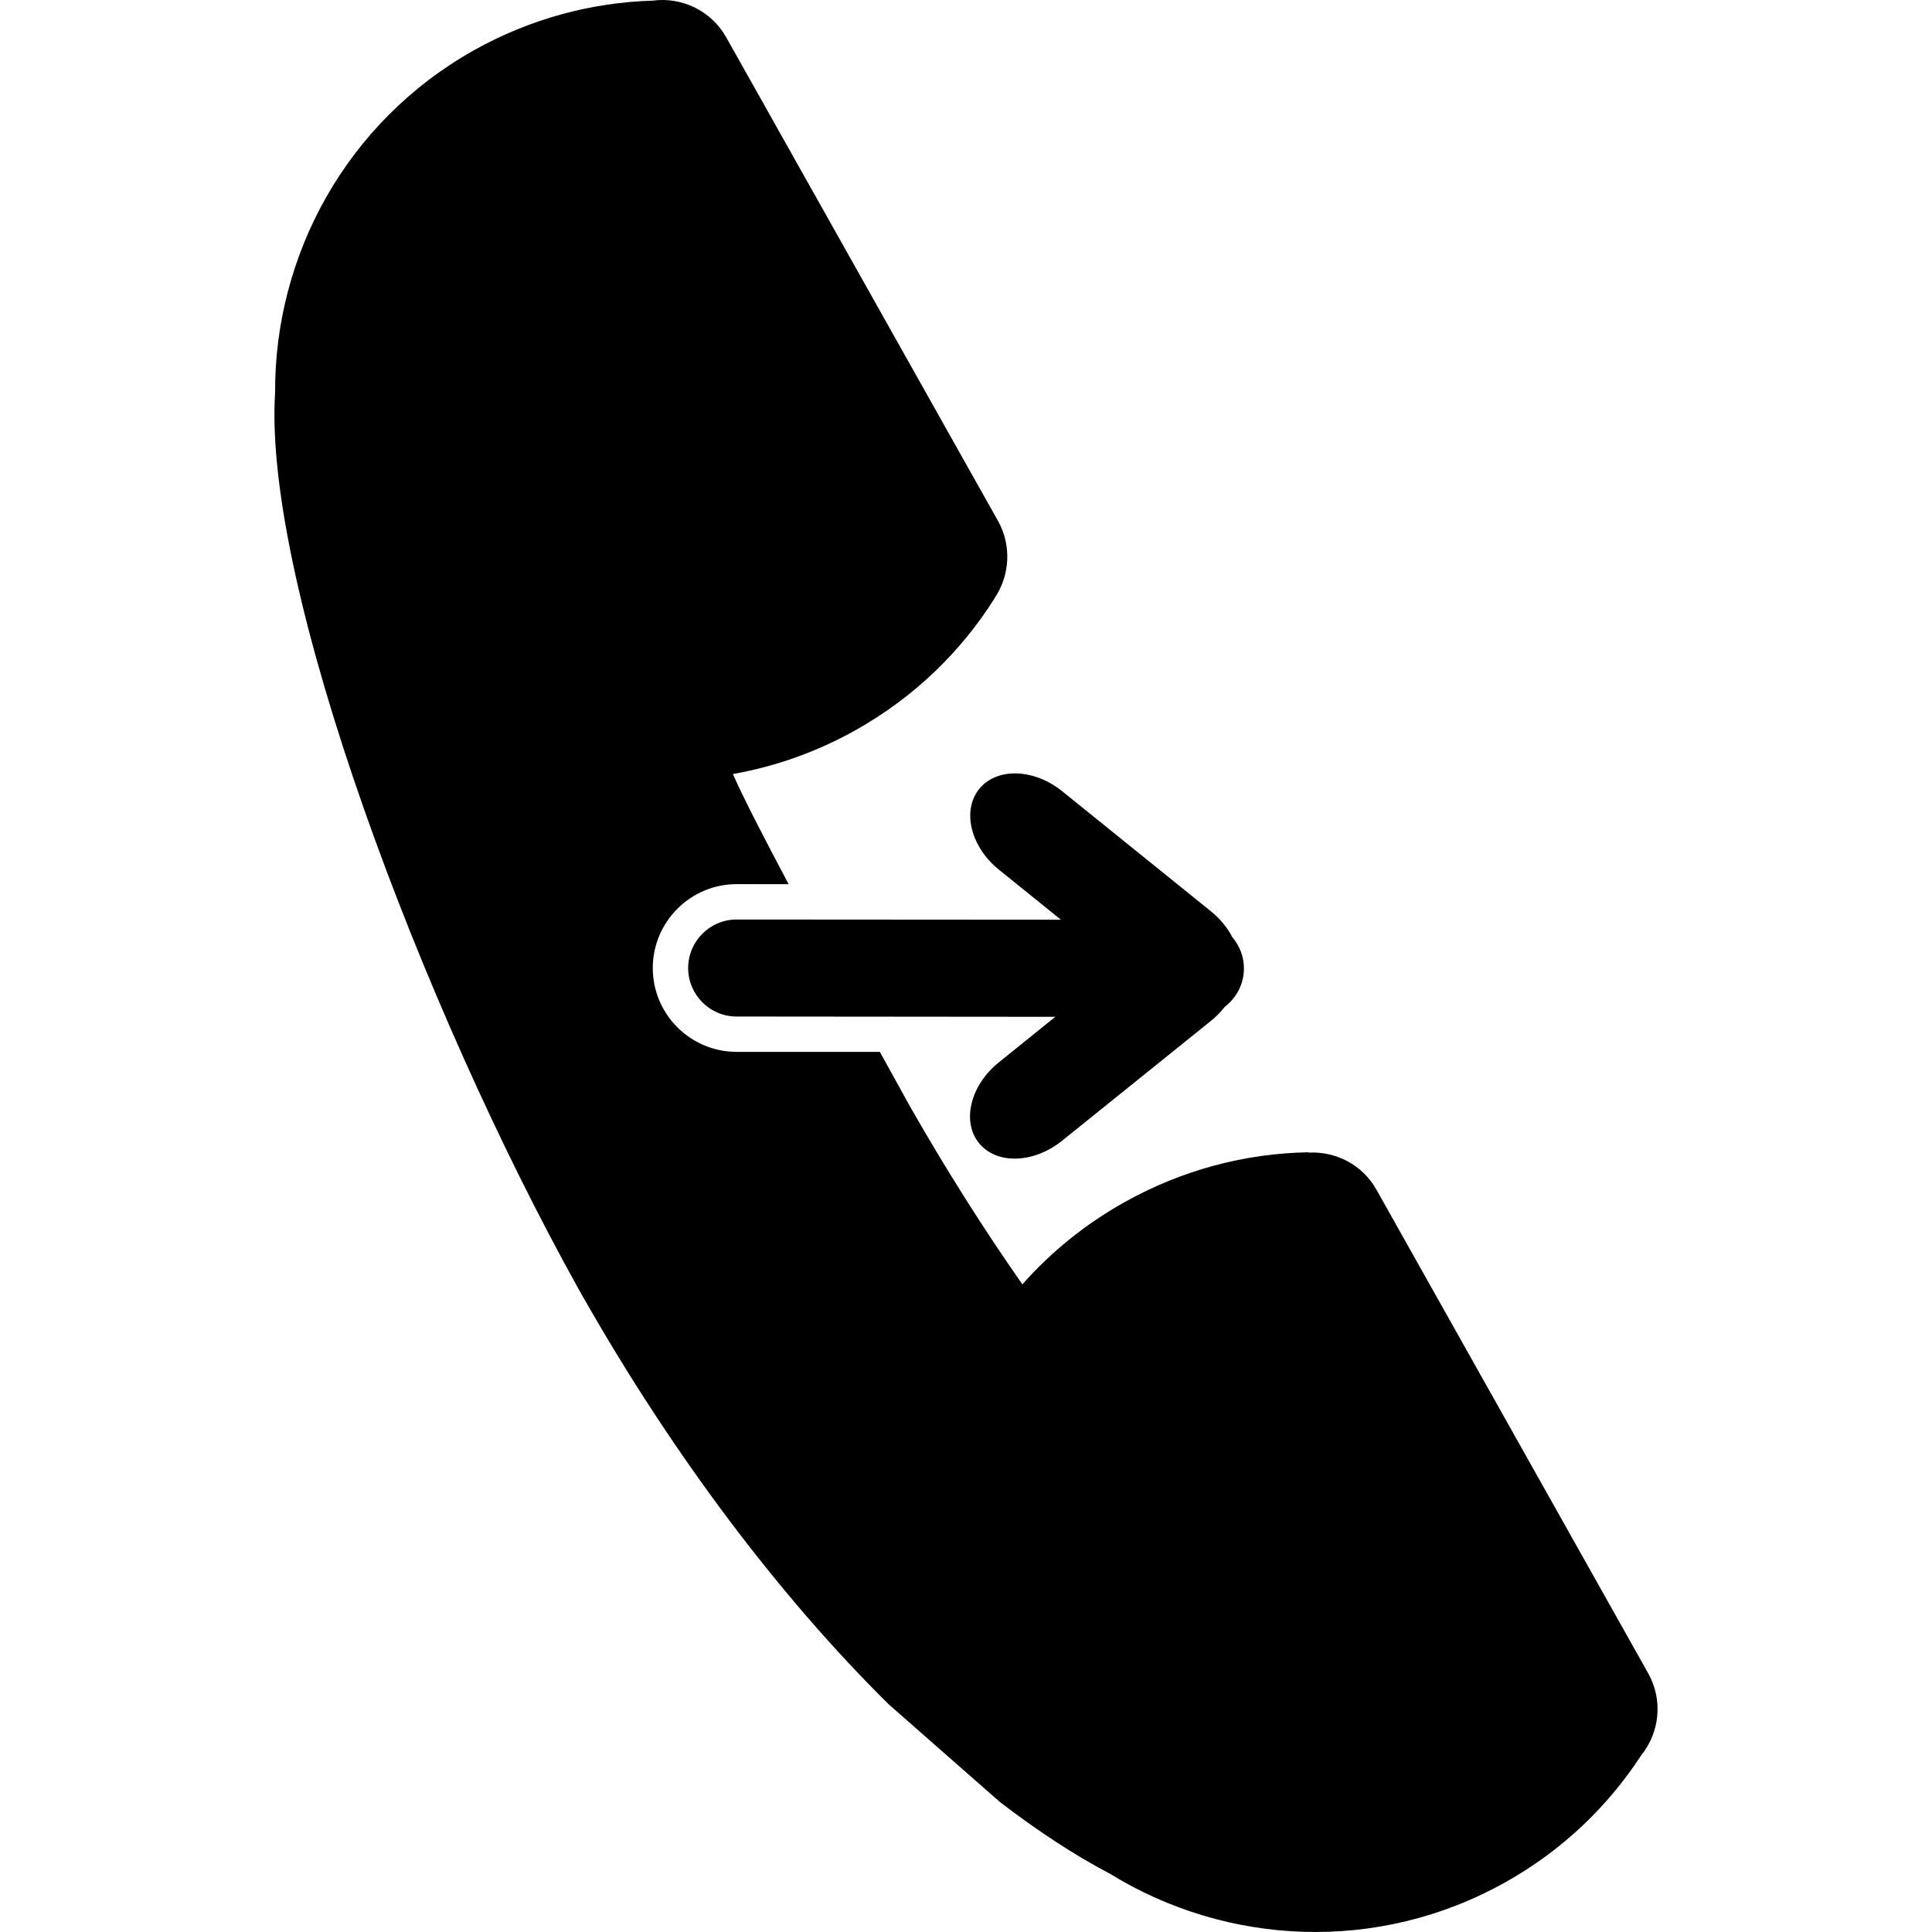
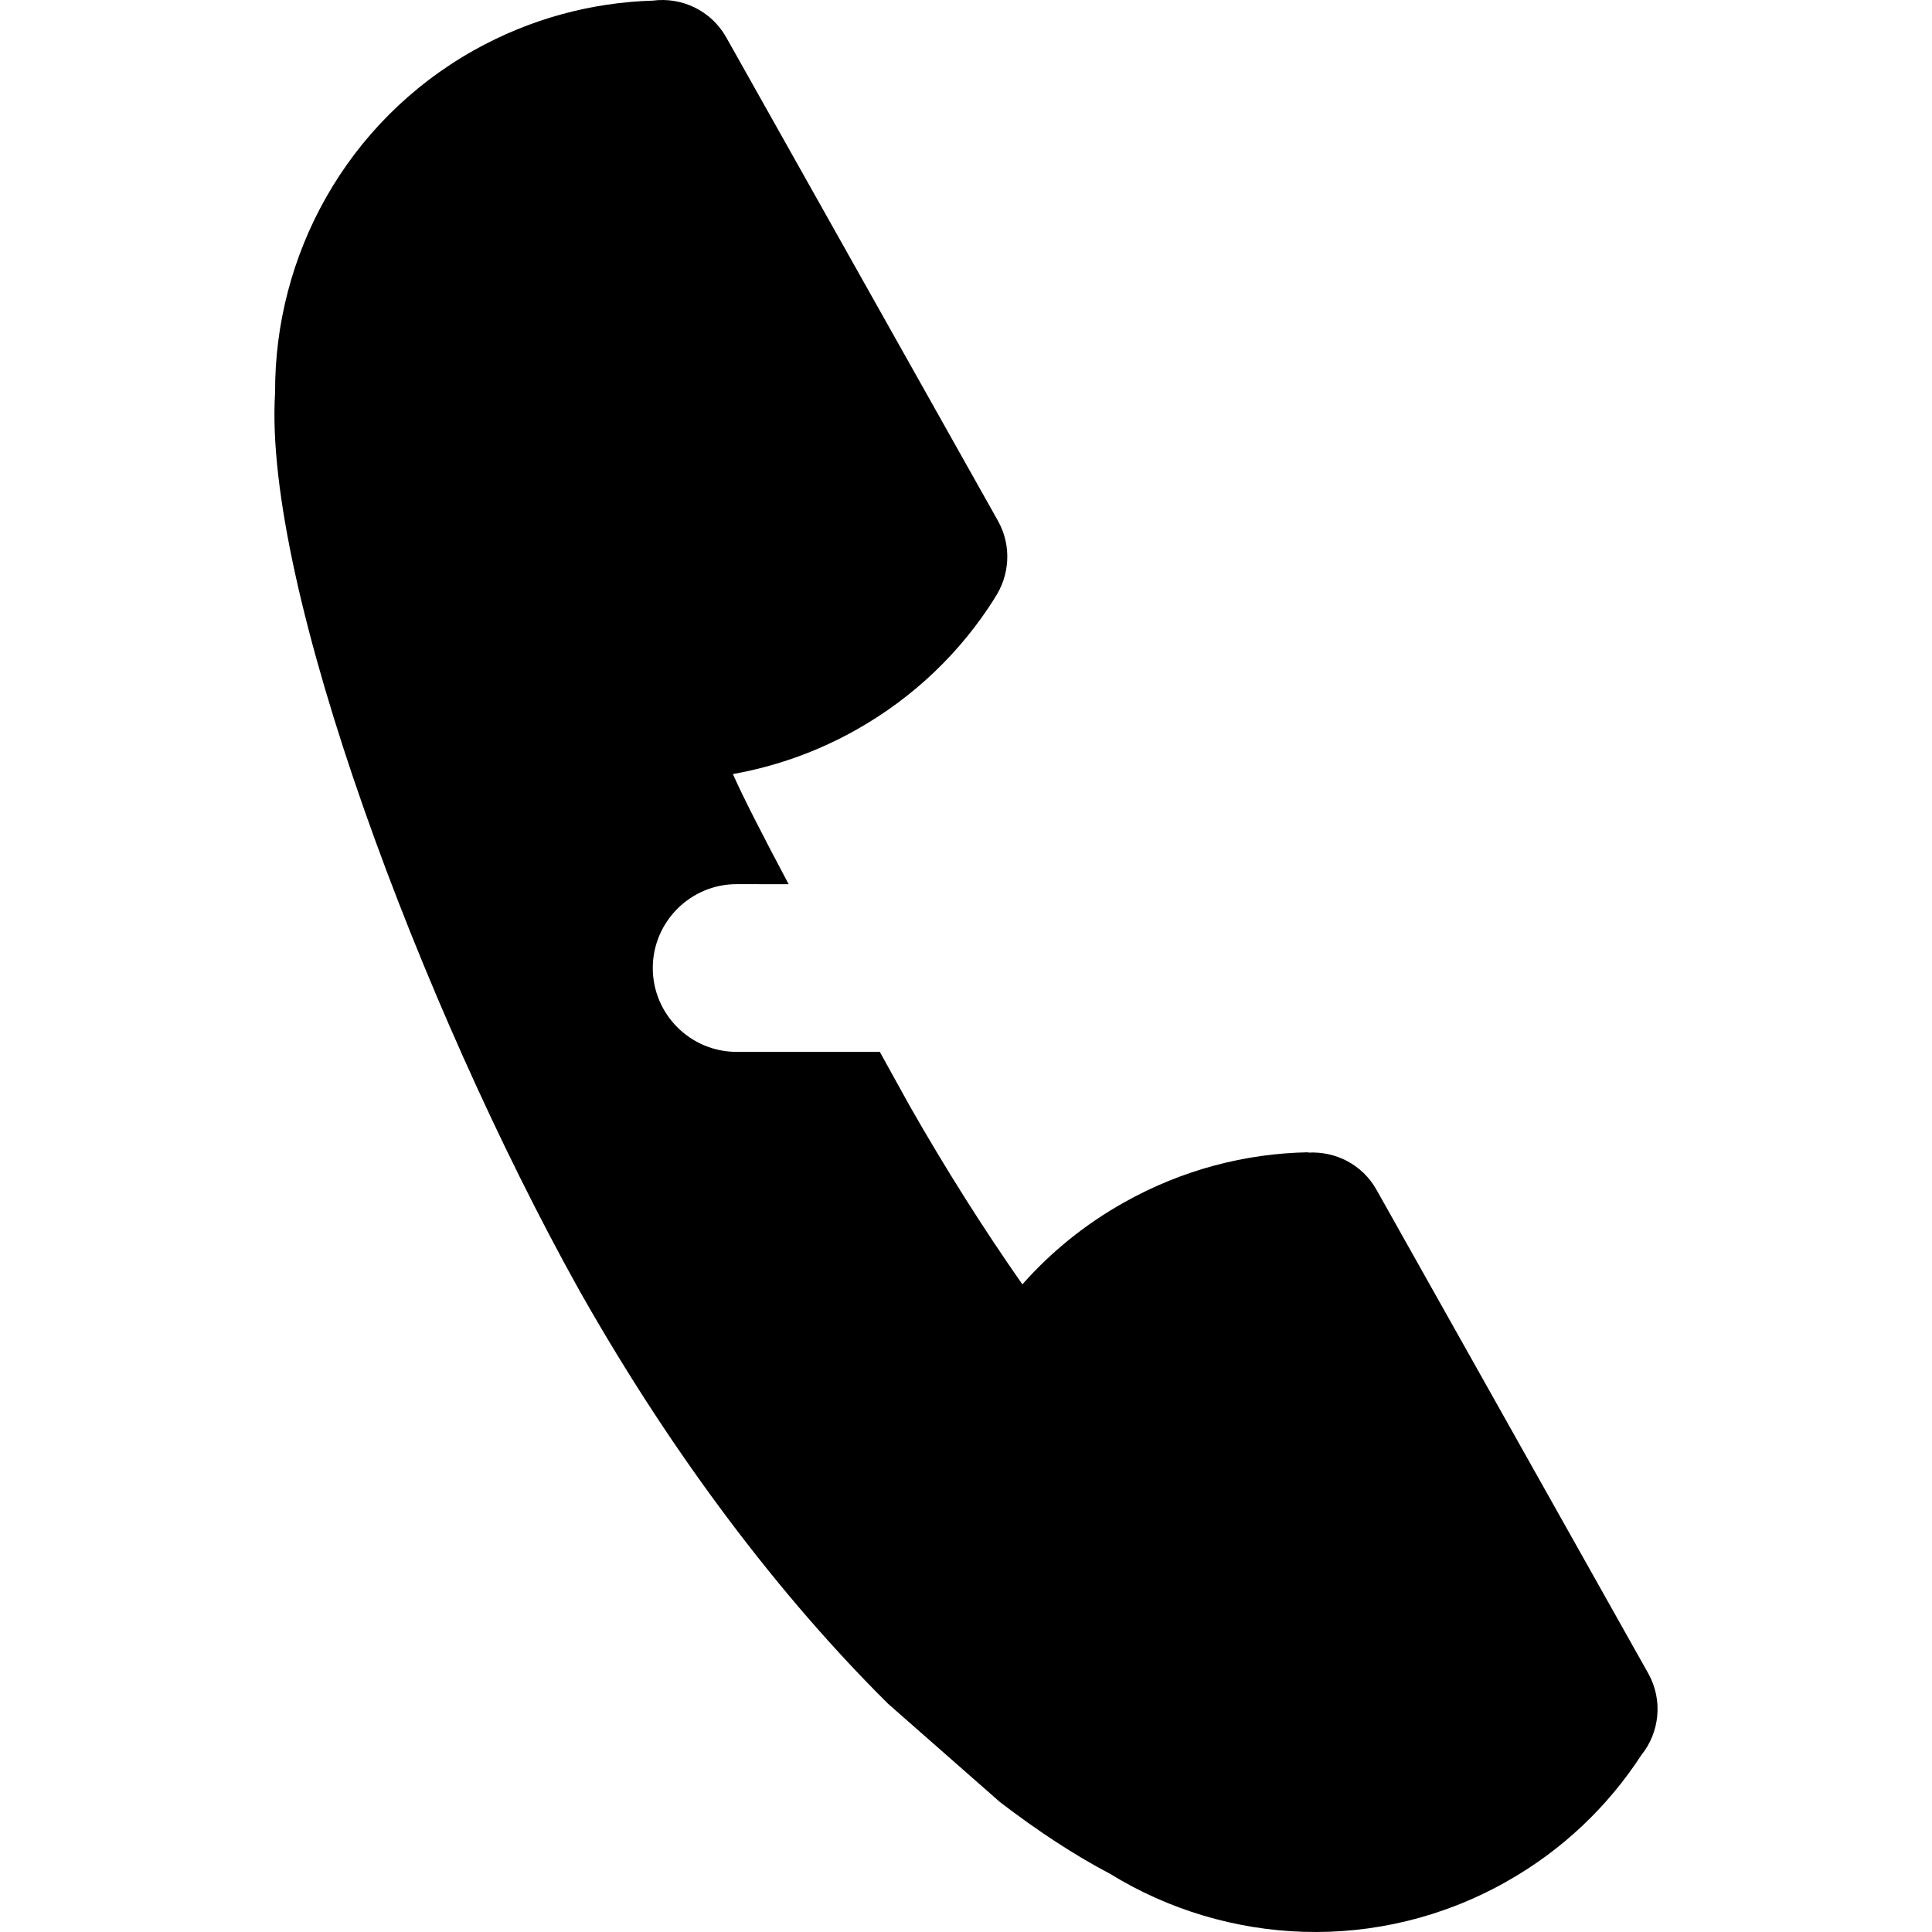
<svg xmlns="http://www.w3.org/2000/svg" version="1.1" id="Capa_1" x="0px" y="0px" width="522.68px" height="522.68px" viewBox="0 0 522.68 522.68" style="enable-background:new 0 0 522.68 522.68;" xml:space="preserve">
  <g>
    <path d="M74.424,106.212c-3.299,52.431,39.885,166.579,81.893,242.142c0.21,0.363,0.392,0.688,0.603,1.071   c0.191,0.325,0.402,0.698,0.583,1.032c25.044,44.103,53.865,81.846,82.792,110.505l30.218,26.555   c10.146,7.774,20.139,14.354,29.815,19.431c31.566,19.432,72.465,21.659,107.062,2.2c15.339-8.606,27.675-20.521,36.644-34.311   c4.935-6.11,5.958-14.879,1.846-22.186l-73.487-130.776c-3.854-6.875-11.112-10.442-18.427-10.05l-0.048-0.086   c-16.888,0.306-33.995,4.676-49.821,13.568c-10.633,5.968-19.871,13.513-27.501,22.166c-10.538-15.061-20.742-31.192-30.447-48.214   c-1.932-3.49-4.781-8.635-8.119-14.679l-38.748-0.01c-12.517,0-22.682-10.184-22.682-22.701   c0.029-12.518,10.213-22.673,22.692-22.673l14.066,0.009c-6.684-12.565-12.422-23.725-15.08-29.796   c11.379-2.018,22.634-5.938,33.268-11.915c15.826-8.893,28.448-21.229,37.475-35.544l-0.009-0.038   c4.131-6.034,4.8-14.191,0.975-21.009L196.499,10.147c-4.112-7.334-12.135-11.016-19.928-9.974   c-16.428,0.488-33.019,4.839-48.357,13.426C93.606,33.059,74.252,69.148,74.424,106.212z" />
-     <path d="M264.833,309.234c4.724,5.853,14.783,5.585,22.49-0.612l40.258-32.417c1.464-1.166,2.688-2.457,3.759-3.806   c3.127-2.419,5.192-6.148,5.192-10.404c0.01-3.242-1.205-6.177-3.156-8.472c-1.3-2.524-3.231-4.925-5.756-6.962l-40.221-32.474   c-7.678-6.206-17.738-6.502-22.49-0.641c-4.724,5.862-2.324,15.645,5.354,21.851l16.754,13.521l-87.698-0.057   c-7.249-0.01-13.129,5.862-13.148,13.11c0,7.258,5.881,13.158,13.129,13.139l86.207,0.077l-15.281,12.316   C262.528,293.59,260.127,303.363,264.833,309.234z" />
  </g>
  <g>
</g>
  <g>
</g>
  <g>
</g>
  <g>
</g>
  <g>
</g>
  <g>
</g>
  <g>
</g>
  <g>
</g>
  <g>
</g>
  <g>
</g>
  <g>
</g>
  <g>
</g>
  <g>
</g>
  <g>
</g>
  <g>
</g>
</svg>